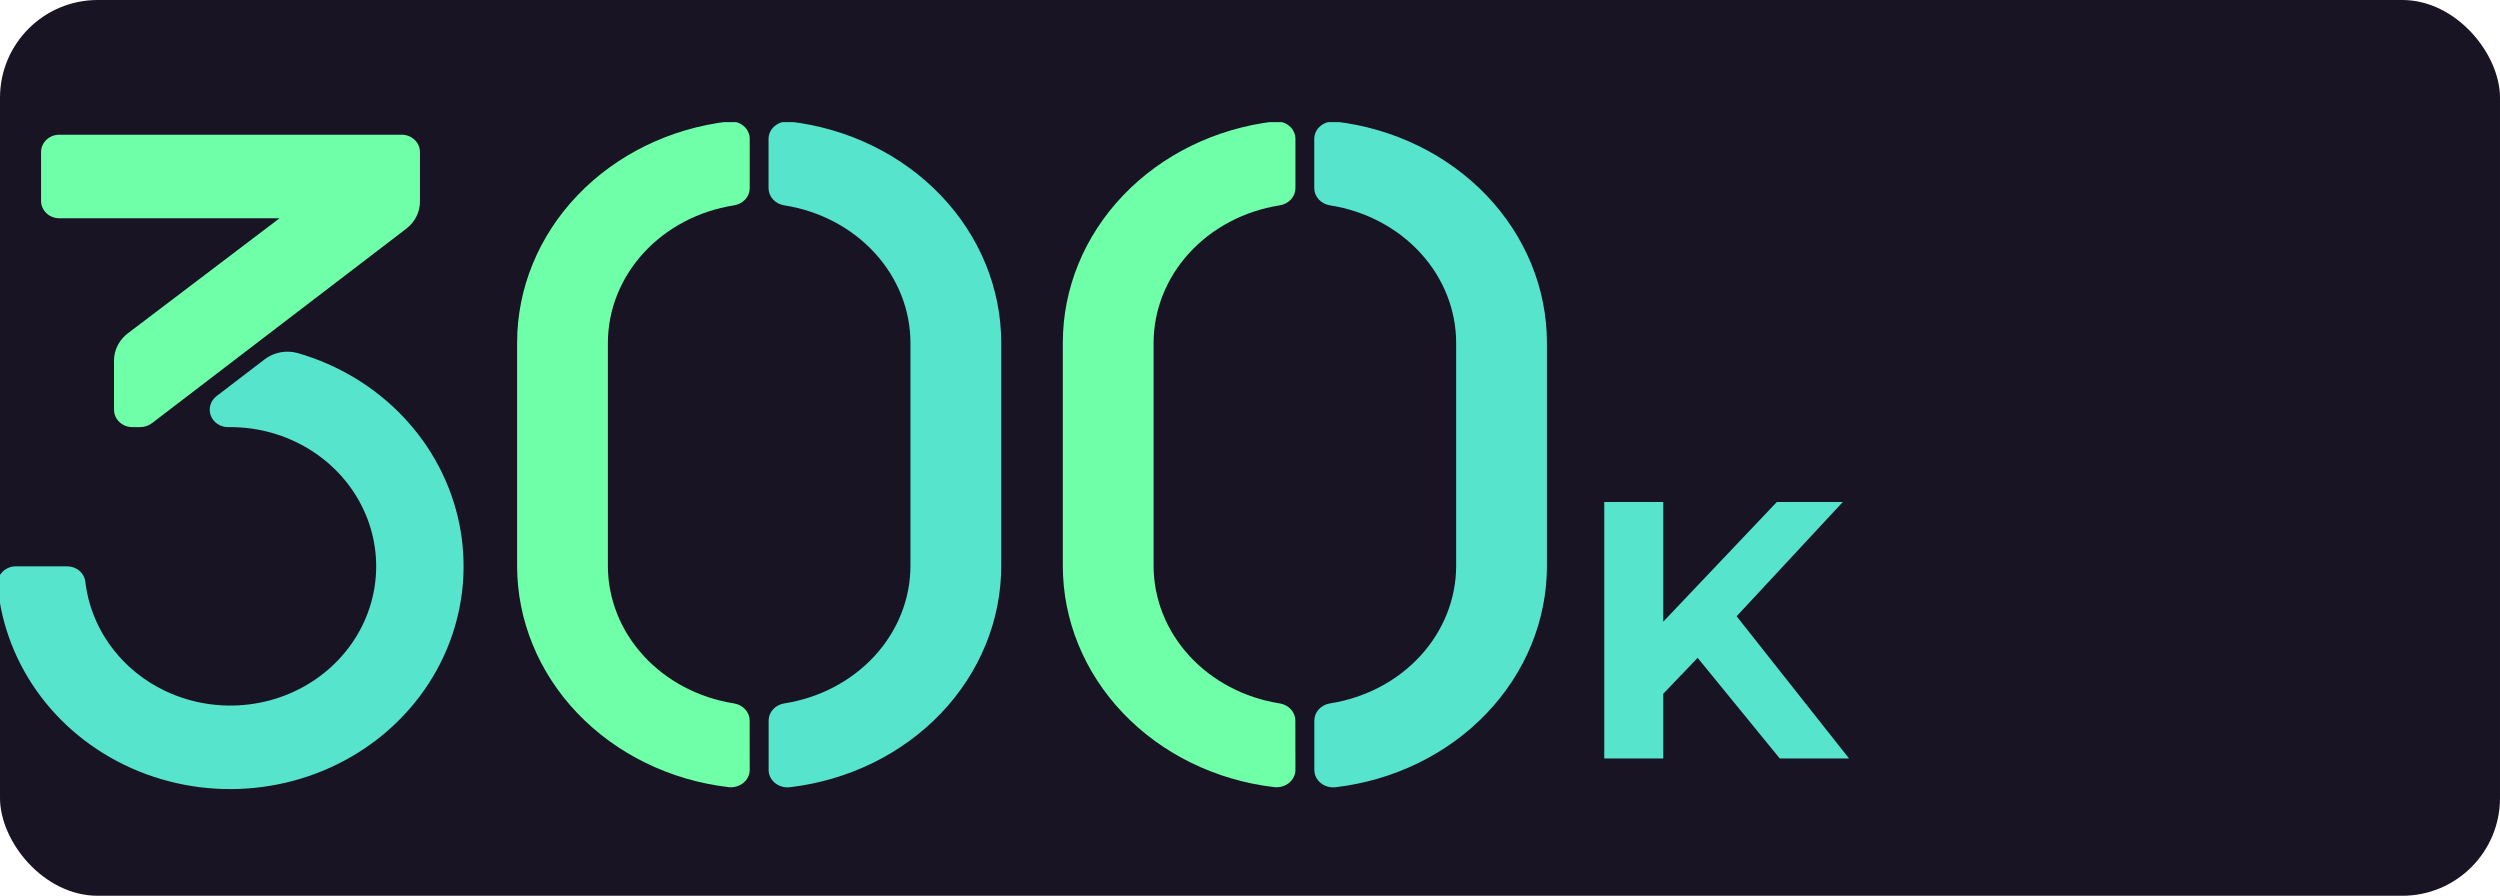
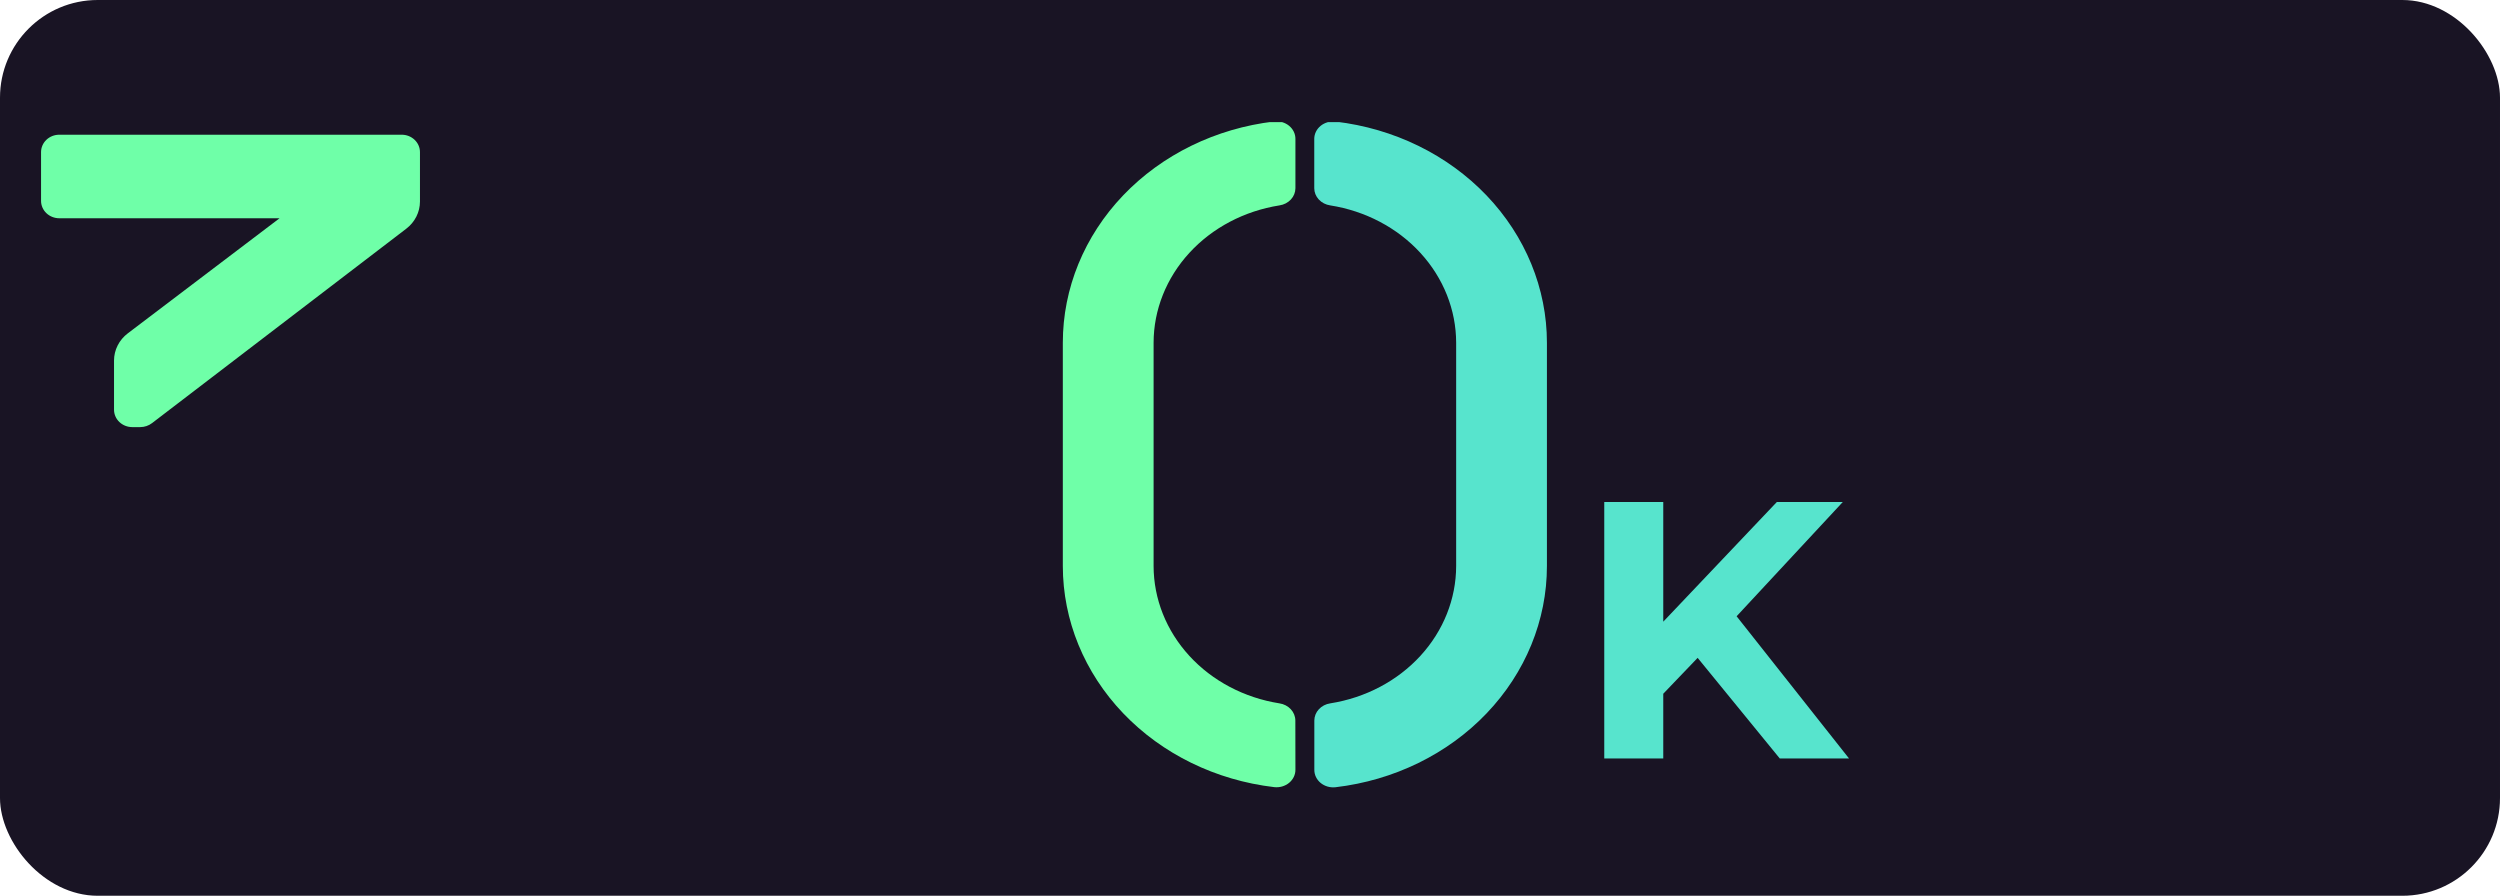
<svg xmlns="http://www.w3.org/2000/svg" width="307" height="110" viewBox="0 0 307 110" fill="none">
  <rect width="307" height="110" rx="12" fill="#191424" />
  <g clip-path="url(#clip0_293_1377)">
    <path d="M51.571 24.75V18.68C51.571 18.113 51.335 17.57 50.915 17.169C50.495 16.768 49.926 16.543 49.332 16.543H7.28C6.686 16.543 6.116 16.768 5.696 17.169C5.276 17.57 5.041 18.113 5.041 18.68V24.665C5.041 25.231 5.276 25.775 5.696 26.176C6.116 26.577 6.686 26.802 7.28 26.802H34.329L15.695 40.933C15.167 41.333 14.74 41.842 14.447 42.422C14.154 43.001 14.002 43.636 14.002 44.28V50.311C14.002 50.878 14.238 51.422 14.658 51.822C15.078 52.223 15.647 52.449 16.241 52.449H17.213C17.744 52.449 18.26 52.276 18.673 51.957L49.892 28.084C50.416 27.684 50.838 27.177 51.129 26.599C51.42 26.022 51.571 25.39 51.571 24.75V24.75Z" fill="#6FFFA8" />
-     <path d="M32.498 44.126L26.591 48.644C26.23 48.921 25.967 49.298 25.84 49.723C25.712 50.148 25.726 50.601 25.879 51.018C26.033 51.436 26.318 51.797 26.696 52.054C27.073 52.31 27.525 52.448 27.988 52.449H28.284C31.741 52.449 35.124 53.404 38.026 55.199C40.927 56.993 43.222 59.551 44.634 62.563C46.046 65.575 46.515 68.912 45.984 72.173C45.453 75.433 43.945 78.477 41.641 80.938C39.338 83.399 36.338 85.171 33.003 86.04C29.668 86.909 26.14 86.839 22.846 85.838C19.552 84.836 16.632 82.947 14.438 80.396C12.244 77.846 10.87 74.745 10.482 71.466C10.426 70.937 10.165 70.448 9.751 70.093C9.337 69.739 8.8 69.544 8.243 69.546H1.947C1.637 69.545 1.33 69.606 1.046 69.724C0.762 69.842 0.507 70.015 0.296 70.231C0.086 70.448 -0.075 70.705 -0.176 70.984C-0.278 71.263 -0.317 71.56 -0.293 71.855C0.147 76.807 1.993 81.552 5.045 85.579C8.097 89.606 12.241 92.763 17.032 94.711C21.823 96.659 27.079 97.325 32.236 96.636C37.394 95.948 42.257 93.931 46.304 90.804C50.351 87.676 53.429 83.555 55.206 78.883C56.984 74.211 57.395 69.166 56.395 64.288C55.394 59.41 53.02 54.885 49.528 51.198C46.036 47.511 41.558 44.801 36.574 43.361C35.88 43.165 35.147 43.132 34.437 43.265C33.728 43.399 33.062 43.694 32.498 44.126V44.126Z" fill="#57E4CD" />
  </g>
  <g clip-path="url(#clip1_293_1377)">
-     <path d="M92.056 88.481C92.055 87.973 91.858 87.481 91.499 87.095C91.141 86.708 90.645 86.452 90.1 86.372C85.78 85.688 81.861 83.62 79.034 80.534C76.207 77.448 74.654 73.542 74.649 69.504V42.088C74.655 38.049 76.209 34.142 79.038 31.056C81.867 27.97 85.788 25.904 90.11 25.221C90.654 25.141 91.15 24.884 91.509 24.498C91.867 24.111 92.064 23.62 92.065 23.112V17.059C92.067 16.755 91.999 16.453 91.865 16.175C91.731 15.897 91.535 15.649 91.288 15.446C91.041 15.244 90.751 15.092 90.435 15.001C90.12 14.911 89.787 14.883 89.46 14.92C82.285 15.764 75.691 18.989 70.912 23.99C66.134 28.992 63.499 35.426 63.502 42.088V69.504C63.503 76.164 66.139 82.596 70.917 87.594C75.695 92.593 82.287 95.816 89.46 96.66C89.787 96.697 90.12 96.669 90.435 96.579C90.751 96.488 91.041 96.336 91.288 96.134C91.535 95.931 91.731 95.683 91.865 95.405C91.999 95.126 92.067 94.825 92.065 94.521L92.056 88.481Z" fill="#6FFFA8" />
    <path d="M94.378 17.059V23.112C94.379 23.62 94.576 24.111 94.934 24.498C95.293 24.884 95.788 25.141 96.333 25.221C100.657 25.902 104.58 27.968 107.411 31.054C110.241 34.14 111.797 38.048 111.803 42.088V69.504C111.798 73.543 110.243 77.451 107.414 80.537C104.586 83.623 100.664 85.689 96.343 86.372C95.798 86.452 95.302 86.709 94.944 87.095C94.585 87.481 94.388 87.973 94.387 88.481V94.534C94.385 94.838 94.453 95.138 94.587 95.416C94.72 95.694 94.917 95.942 95.163 96.145C95.409 96.347 95.699 96.499 96.014 96.59C96.328 96.681 96.66 96.709 96.988 96.673C104.164 95.829 110.759 92.605 115.538 87.604C120.317 82.602 122.953 76.167 122.95 69.504V42.088C122.949 35.428 120.313 28.996 115.534 23.997C110.755 18.998 104.161 15.776 96.988 14.933C96.661 14.895 96.329 14.922 96.014 15.012C95.699 15.101 95.409 15.252 95.162 15.453C94.915 15.654 94.717 15.901 94.582 16.178C94.447 16.455 94.377 16.755 94.378 17.059V17.059Z" fill="#57E4CD" />
  </g>
  <g clip-path="url(#clip2_293_1377)">
    <path d="M159.068 88.481C159.068 87.973 158.87 87.481 158.512 87.095C158.154 86.708 157.658 86.452 157.113 86.372C152.793 85.688 148.874 83.62 146.047 80.534C143.22 77.448 141.667 73.542 141.662 69.504V42.088C141.667 38.049 143.222 34.142 146.051 31.056C148.879 27.97 152.801 25.904 157.122 25.221C157.667 25.141 158.163 24.884 158.521 24.498C158.88 24.111 159.077 23.62 159.078 23.112V17.059C159.08 16.755 159.012 16.453 158.878 16.175C158.744 15.897 158.547 15.649 158.301 15.446C158.054 15.244 157.763 15.092 157.448 15.001C157.133 14.911 156.8 14.883 156.472 14.92C149.298 15.764 142.703 18.989 137.925 23.99C133.147 28.992 130.512 35.426 130.515 42.088V69.504C130.516 76.164 133.152 82.596 137.93 87.594C142.708 92.593 149.3 95.816 156.472 96.66C156.8 96.697 157.133 96.669 157.448 96.579C157.763 96.488 158.054 96.336 158.301 96.134C158.547 95.931 158.744 95.683 158.878 95.405C159.012 95.126 159.08 94.825 159.078 94.521L159.068 88.481Z" fill="#6FFFA8" />
    <path d="M161.391 17.059V23.112C161.391 23.62 161.589 24.111 161.947 24.498C162.305 24.884 162.801 25.141 163.346 25.221C167.669 25.902 171.593 27.968 174.423 31.054C177.254 34.14 178.81 38.048 178.816 42.088V69.504C178.81 73.543 177.256 77.451 174.427 80.537C171.598 83.623 167.677 85.689 163.355 86.372C162.81 86.452 162.314 86.709 161.956 87.095C161.598 87.481 161.401 87.973 161.4 88.481V94.534C161.398 94.838 161.465 95.138 161.599 95.416C161.733 95.694 161.929 95.942 162.175 96.145C162.421 96.347 162.712 96.499 163.026 96.59C163.341 96.681 163.673 96.709 164.001 96.673C171.176 95.829 177.772 92.605 182.551 87.604C187.33 82.602 189.965 76.167 189.962 69.504V42.088C189.962 35.428 187.325 28.996 182.546 23.997C177.767 18.998 171.174 15.776 164.001 14.933C163.674 14.895 163.342 14.922 163.027 15.012C162.712 15.101 162.421 15.252 162.174 15.453C161.928 15.654 161.73 15.901 161.595 16.178C161.46 16.455 161.39 16.755 161.391 17.059V17.059Z" fill="#57E4CD" />
  </g>
  <path d="M203.528 85.943L203.123 77.528L218.198 61.643H226.298L212.708 76.268L208.658 80.588L203.528 85.943ZM197.003 93.143V61.643H204.248V93.143H197.003ZM218.558 93.143L207.353 79.418L212.123 74.243L227.063 93.143H218.558Z" fill="#57E4CD" />
  <defs>
    <clipPath id="clip0_293_1377">
      <rect width="85.465" height="82" fill="white" transform="translate(0 15)" />
    </clipPath>
    <clipPath id="clip1_293_1377">
-       <rect width="64.099" height="82" fill="white" transform="translate(59.243 15)" />
-     </clipPath>
+       </clipPath>
    <clipPath id="clip2_293_1377">
      <rect width="64.099" height="82" fill="white" transform="translate(126.255 15)" />
    </clipPath>
  </defs>
</svg>